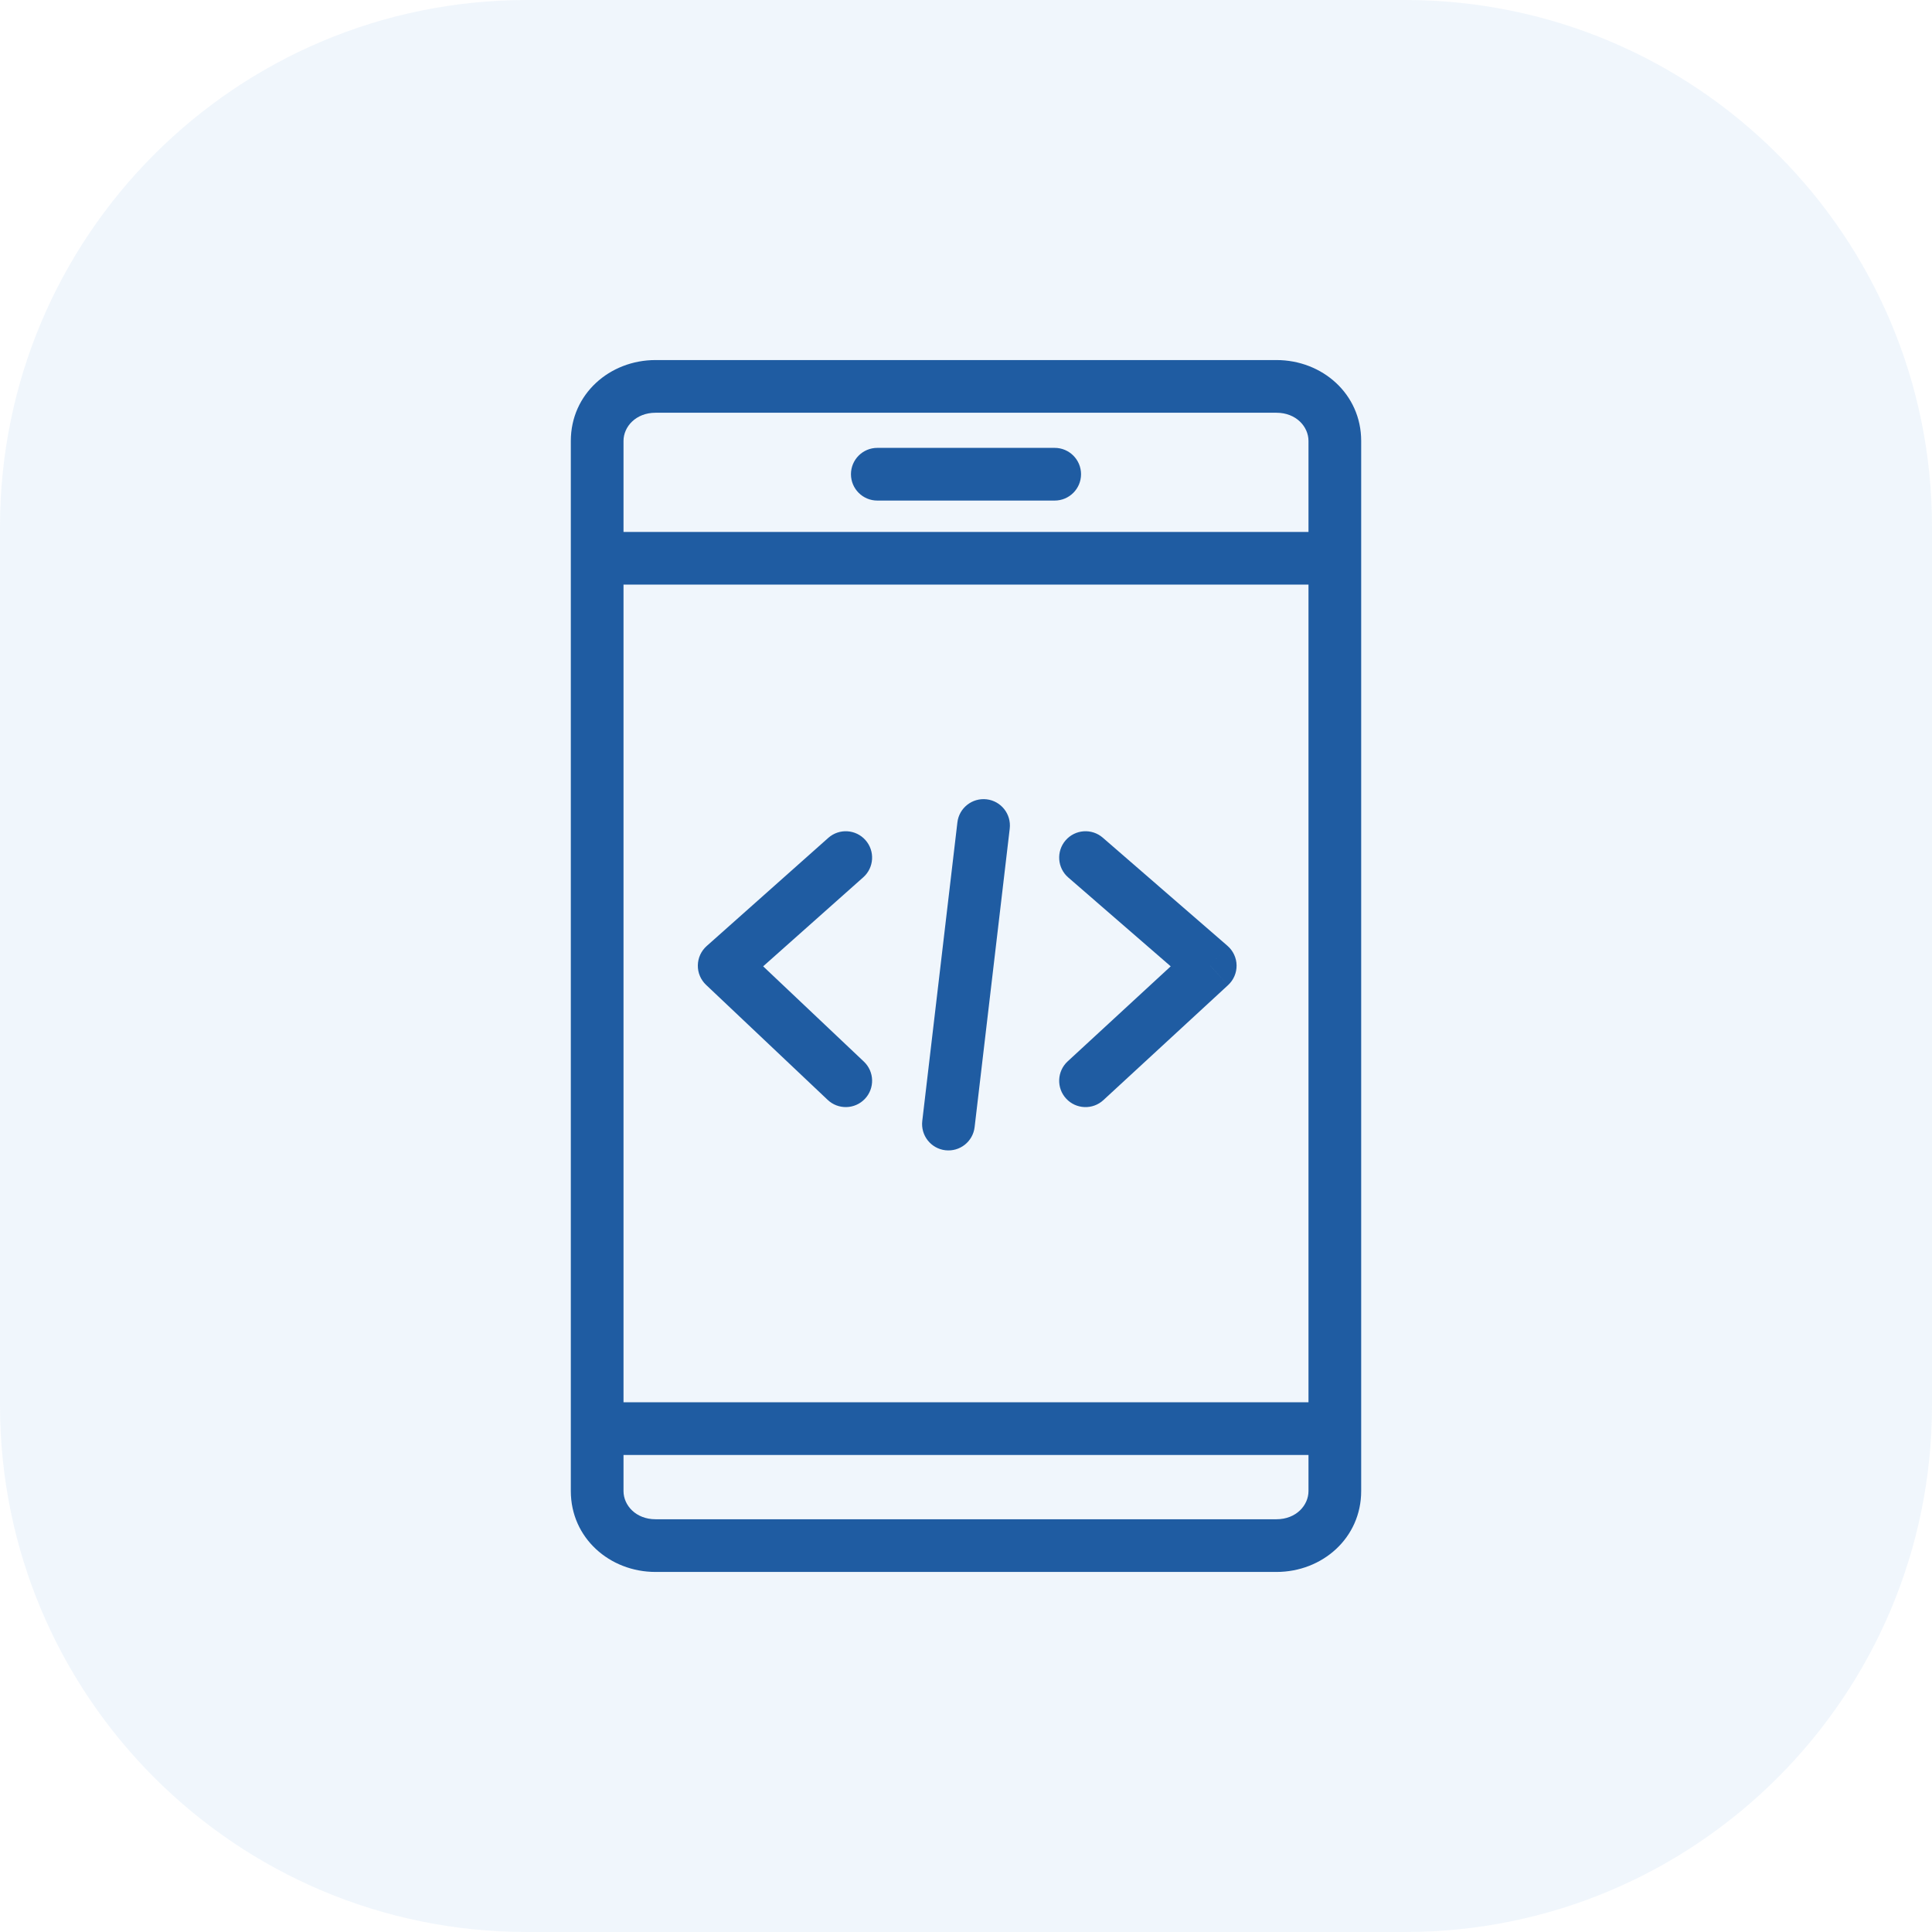
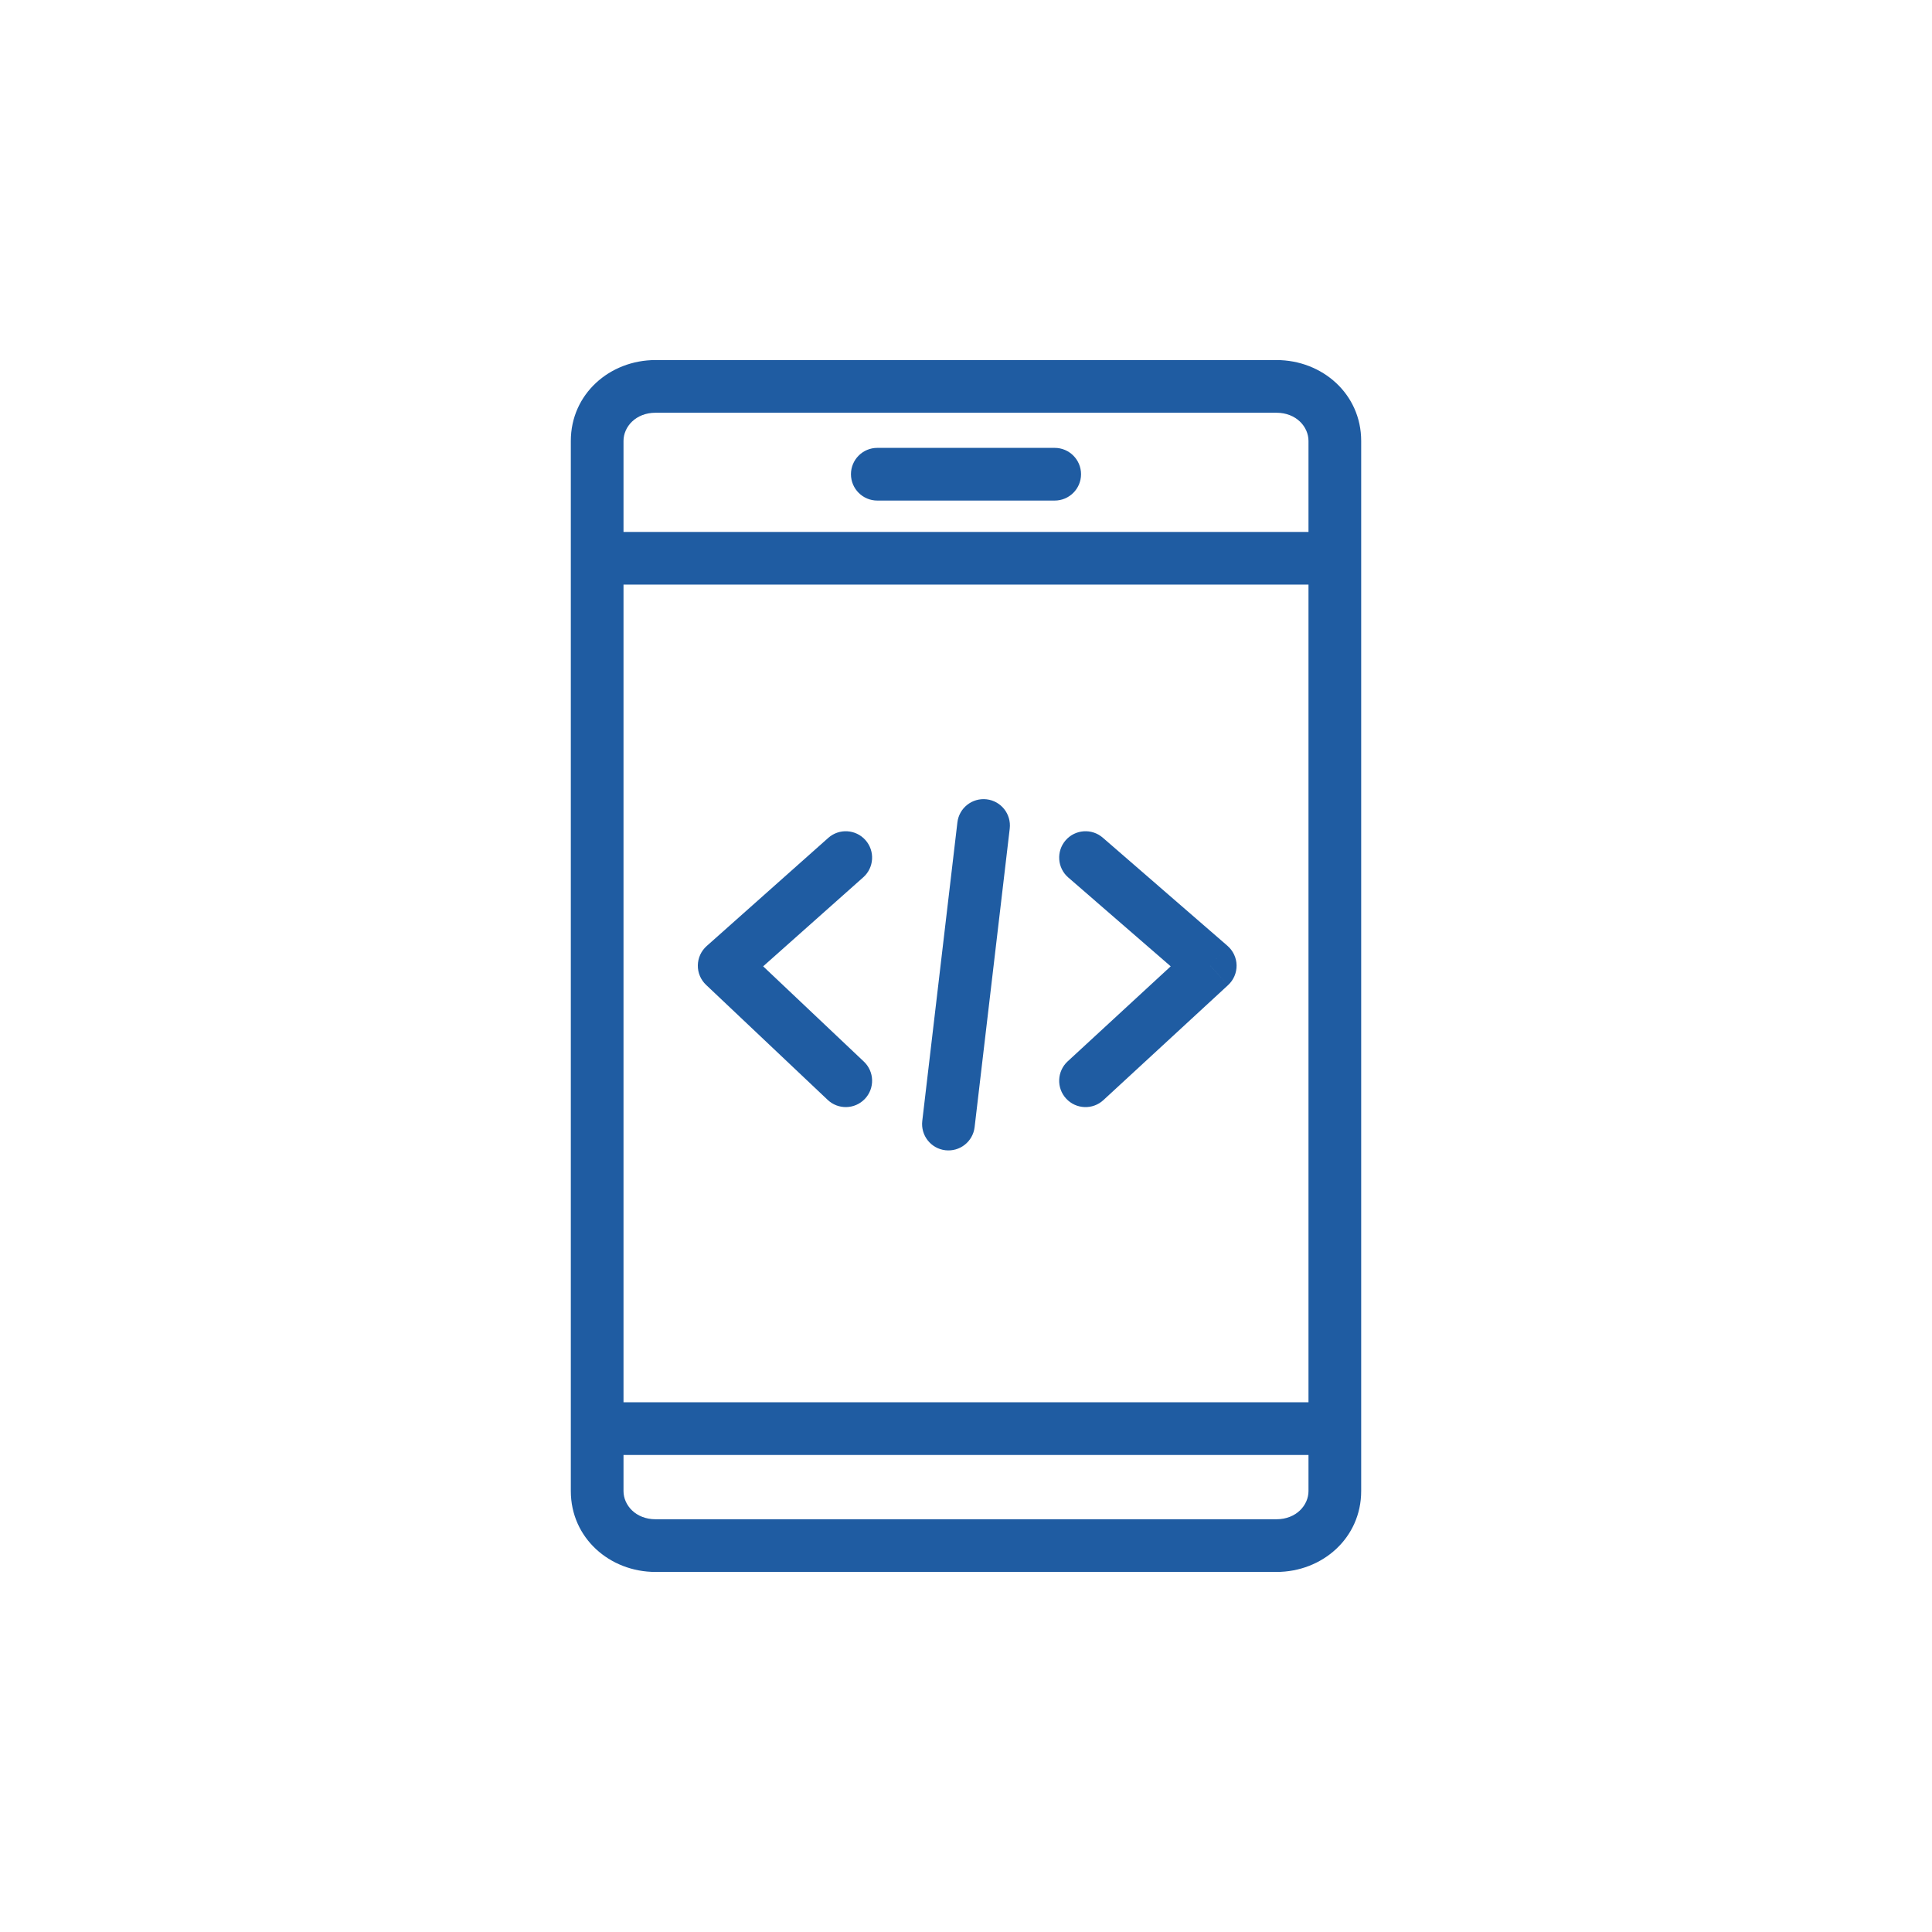
<svg xmlns="http://www.w3.org/2000/svg" width="55" height="55" viewBox="0 0 55 55" fill="none">
-   <path d="M0 15C0 6.716 6.716 0 15 0H40C48.284 0 55 6.716 55 15V40C55 48.284 48.284 55 40 55H15C6.716 55 0 48.284 0 40V15Z" fill="#4A8EDC" fill-opacity="0.08" />
  <path d="M28.745 23.588C28.793 23.176 28.499 22.803 28.088 22.755C27.676 22.707 27.303 23.001 27.255 23.412L28.745 23.588ZM26.255 31.912C26.207 32.324 26.501 32.697 26.912 32.745C27.324 32.793 27.697 32.499 27.745 32.088L26.255 31.912ZM31.394 23.847C31.081 23.576 30.608 23.609 30.336 23.922C30.065 24.235 30.098 24.709 30.411 24.98L31.394 23.847ZM34.453 27.492L34.961 28.044C35.118 27.899 35.206 27.695 35.203 27.481C35.2 27.268 35.105 27.066 34.944 26.926L34.453 27.492ZM30.394 30.215C30.09 30.496 30.07 30.971 30.351 31.275C30.632 31.58 31.107 31.599 31.411 31.318L30.394 30.215ZM24.576 24.974C24.885 24.699 24.913 24.225 24.637 23.915C24.362 23.606 23.888 23.578 23.579 23.853L24.576 24.974ZM20.616 27.492L20.117 26.932C19.96 27.072 19.869 27.271 19.866 27.481C19.862 27.691 19.948 27.893 20.1 28.037L20.616 27.492ZM23.562 31.311C23.863 31.596 24.337 31.583 24.622 31.282C24.907 30.981 24.893 30.506 24.593 30.222L23.562 31.311ZM38 15.893L38.75 15.893V15.893H38ZM38 40.67L38.75 40.67V40.67L38 40.67ZM17 42.447L16.25 42.447V42.447H17ZM38 42.447L37.25 42.447V42.447H38ZM24.975 12.75C24.561 12.75 24.225 13.086 24.225 13.5C24.225 13.914 24.561 14.25 24.975 14.25V12.75ZM30.025 14.25C30.439 14.25 30.775 13.914 30.775 13.5C30.775 13.086 30.439 12.75 30.025 12.75V14.25ZM27.255 23.412L26.255 31.912L27.745 32.088L28.745 23.588L27.255 23.412ZM30.411 24.98L33.961 28.059L34.944 26.926L31.394 23.847L30.411 24.98ZM33.944 26.941L30.394 30.215L31.411 31.318L34.961 28.044L33.944 26.941ZM23.579 23.853L20.117 26.932L21.114 28.053L24.576 24.974L23.579 23.853ZM20.1 28.037L23.562 31.311L24.593 30.222L21.131 26.947L20.1 28.037ZM36.338 11.75C36.9 11.75 37.25 12.148 37.25 12.553H38.75C38.75 11.225 37.631 10.25 36.338 10.25V11.75ZM18.662 11.75H36.338V10.25H18.662V11.75ZM17.75 12.553C17.75 12.148 18.1 11.75 18.662 11.75V10.25C17.369 10.25 16.25 11.226 16.25 12.553H17.75ZM18.662 43.25C18.1 43.25 17.75 42.852 17.75 42.447H16.25C16.25 43.775 17.369 44.75 18.662 44.75V43.25ZM36.338 43.25H18.662V44.75H36.338V43.25ZM37.25 42.447C37.25 42.852 36.9 43.25 36.338 43.25V44.75C37.631 44.75 38.75 43.774 38.75 42.447H37.25ZM18.662 10.25C17.358 10.25 16.25 11.215 16.25 12.553H17.75C17.75 12.137 18.089 11.75 18.662 11.75V10.25ZM38.75 12.553C38.75 11.215 37.642 10.25 36.338 10.25V11.75C36.911 11.75 37.25 12.137 37.25 12.553H38.75ZM38.75 42.447L38.75 12.553L37.25 12.553L37.25 42.447L38.75 42.447ZM36.338 44.75C37.642 44.75 38.75 43.785 38.75 42.447H37.25C37.25 42.863 36.911 43.25 36.338 43.25V44.75ZM16.25 42.447C16.25 43.785 17.358 44.75 18.662 44.75V43.25C18.089 43.25 17.75 42.863 17.75 42.447H16.25ZM16.25 12.553L16.25 42.447L17.75 42.447L17.75 12.553L16.25 12.553ZM30.025 12.75H24.975V14.25H30.025V12.75ZM38 15.143H17V16.642H38V15.143ZM37.25 12.553V15.893H38.75V12.553H37.25ZM17.75 15.893V12.553H16.25V15.893H17.75ZM17.75 40.67L17.75 15.893L16.25 15.893L16.25 40.67L17.75 40.67ZM38 39.92H17V41.42H38V39.92ZM37.25 15.893L37.25 40.67L38.75 40.67L38.75 15.893L37.25 15.893ZM17.75 42.447L17.75 40.67L16.25 40.67L16.25 42.447L17.75 42.447ZM37.25 40.67L37.25 42.447L38.75 42.447L38.75 40.67L37.25 40.67Z" fill="#1F5CA2" />
</svg>